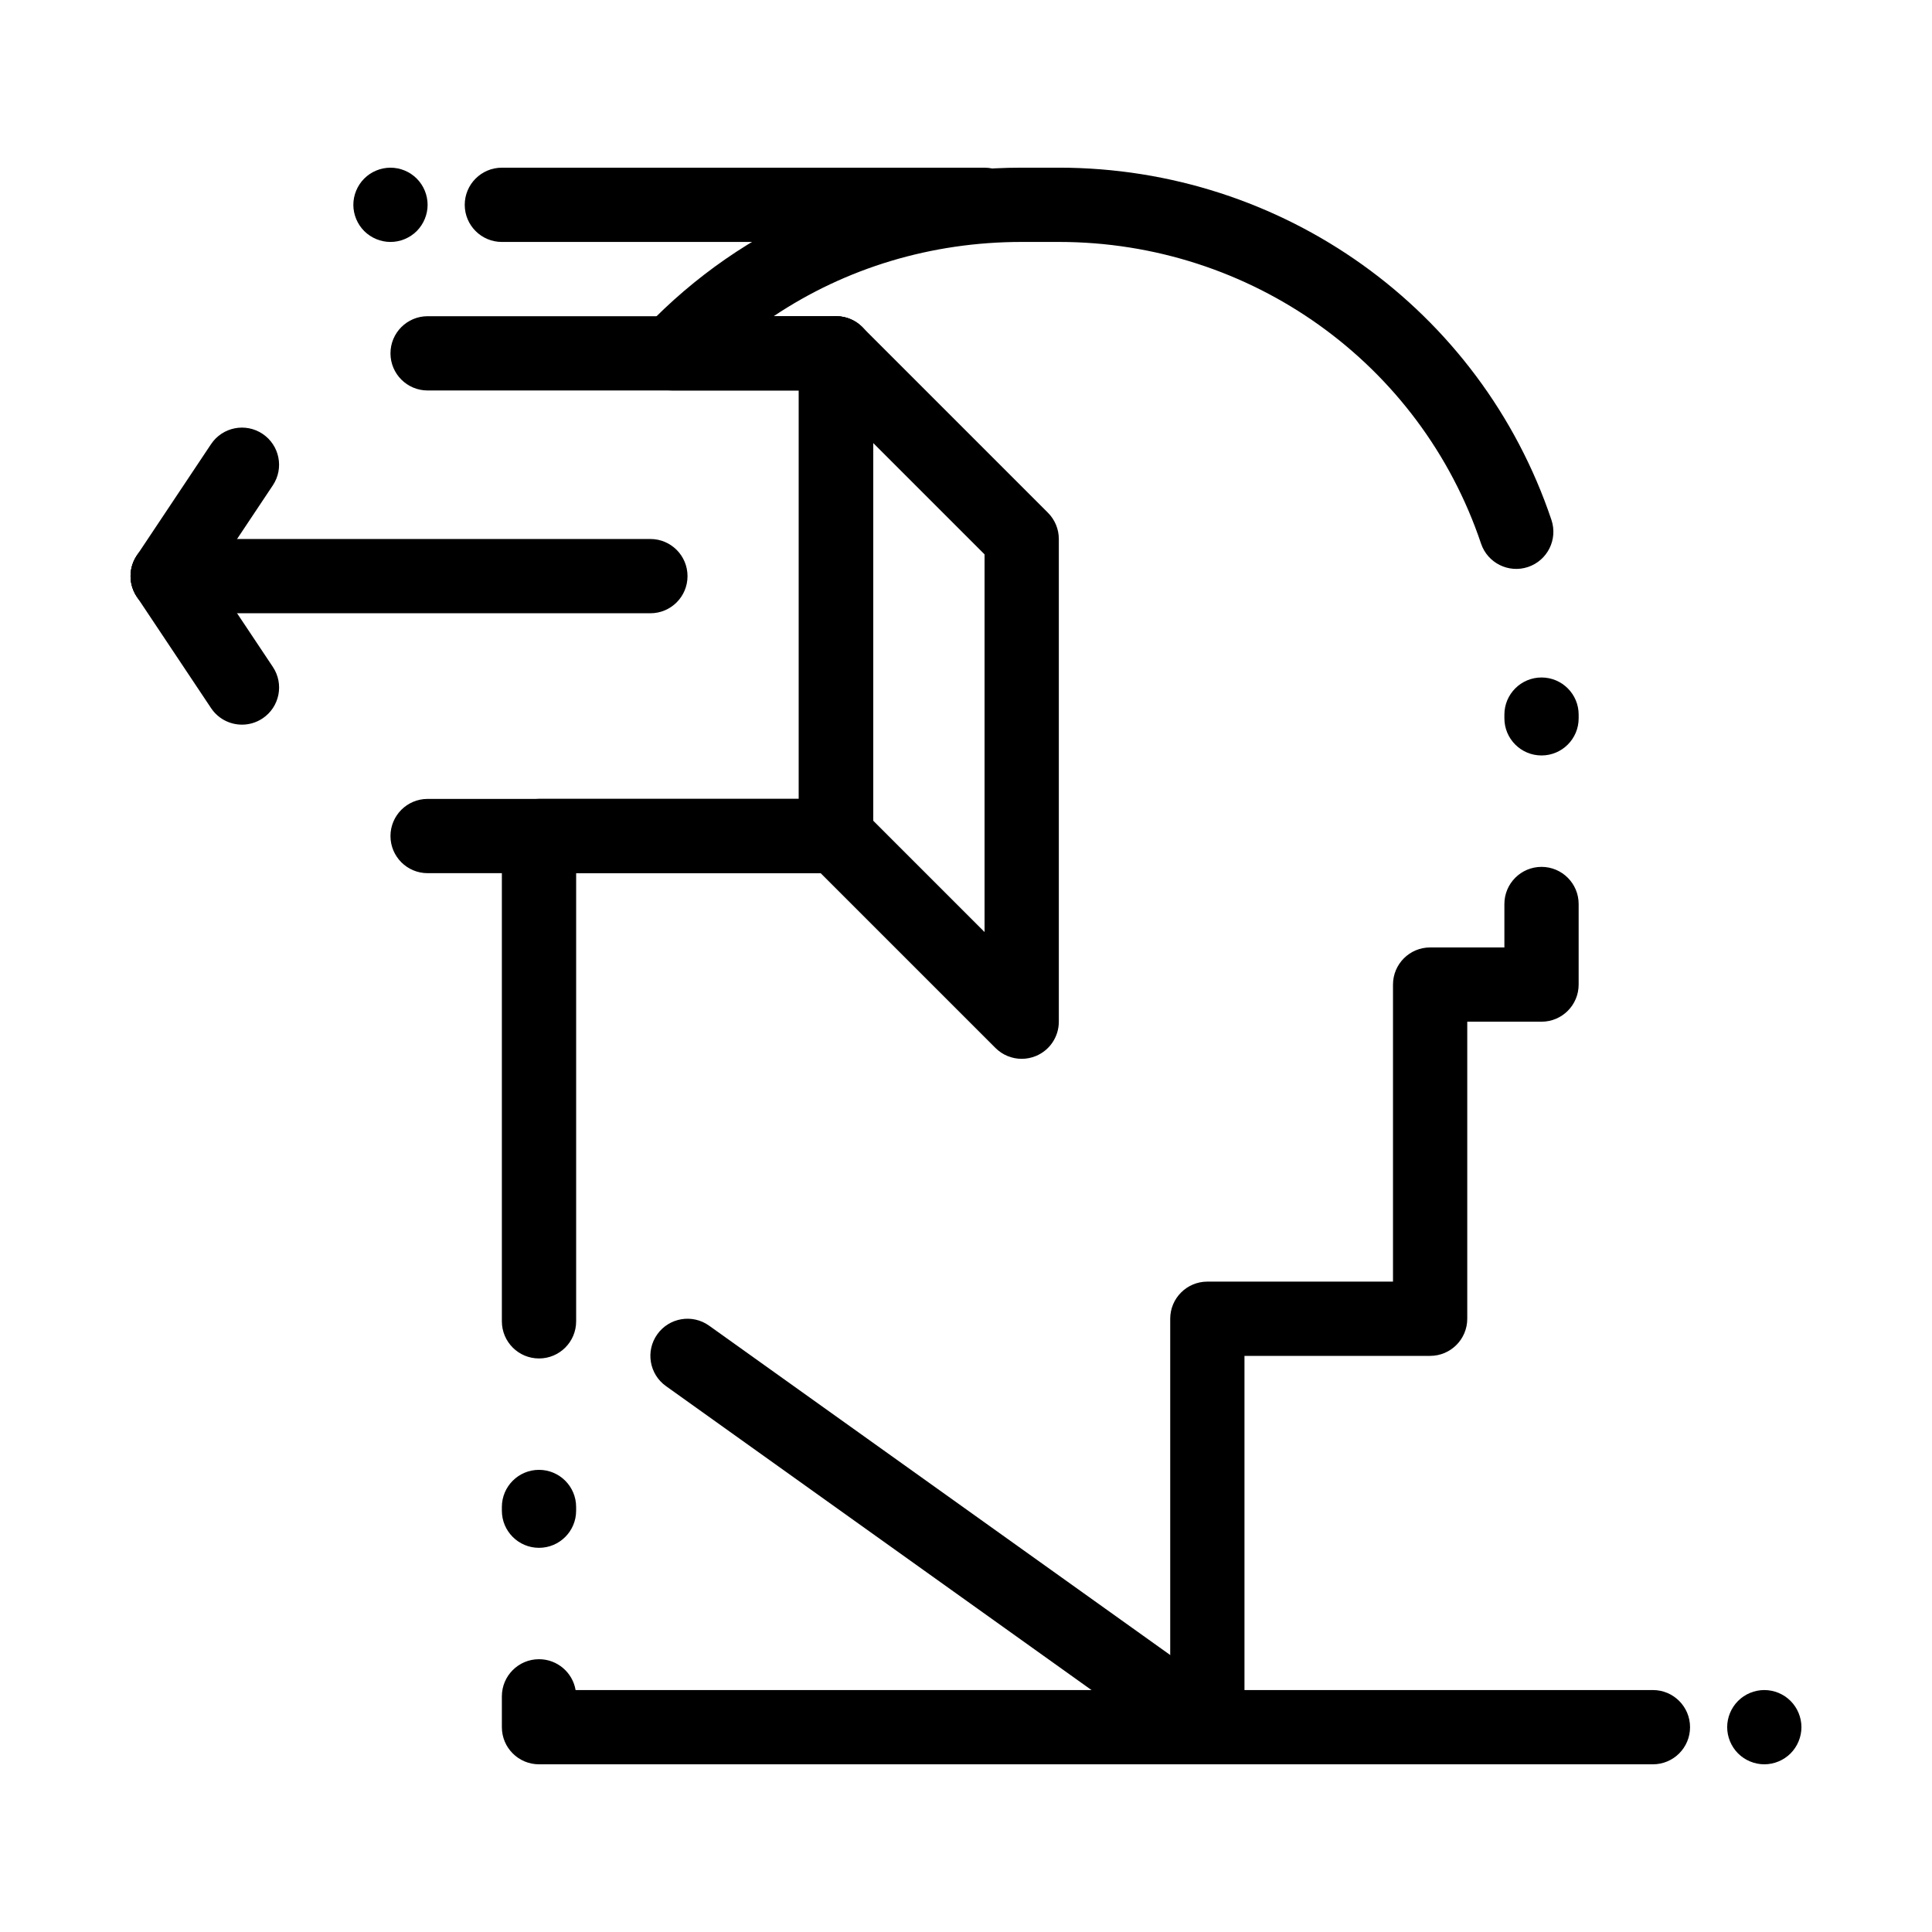
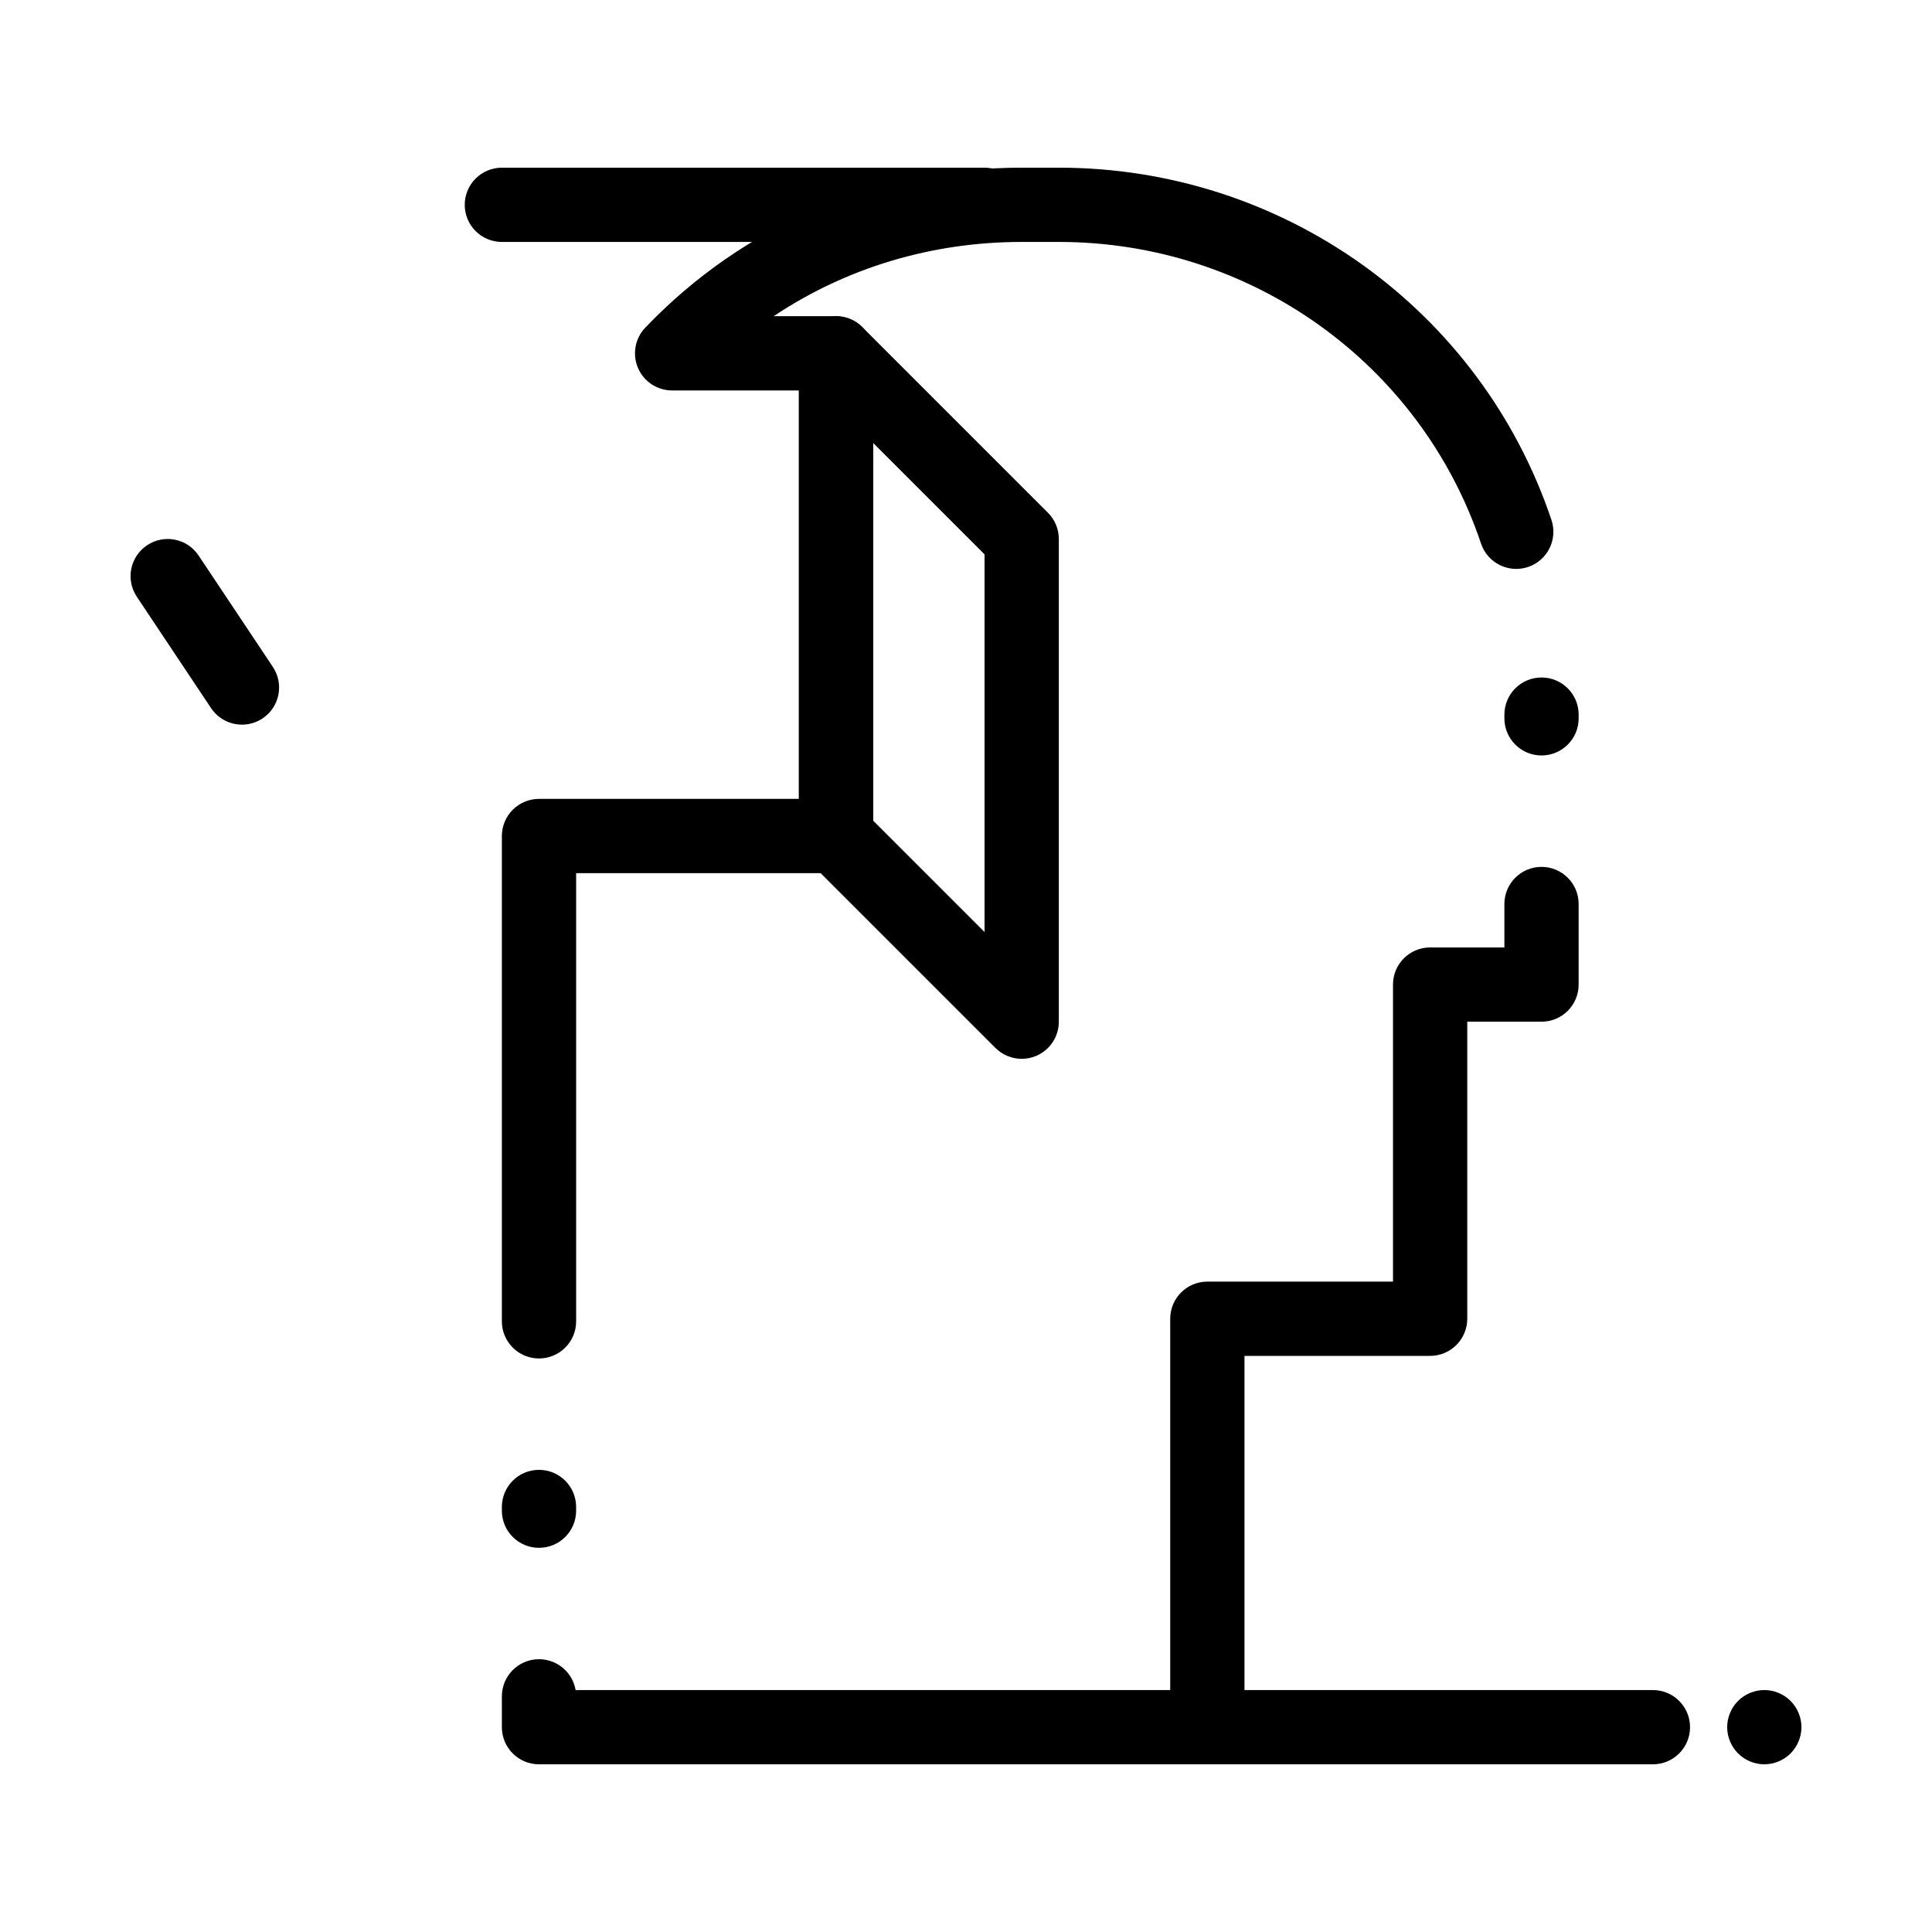
<svg xmlns="http://www.w3.org/2000/svg" fill="#000000" width="800px" height="800px" version="1.1" viewBox="144 144 512 512">
  <g>
-     <path d="m463.95 611.56c-1.98 0-3.977-0.594-5.711-1.836l-137.76-98.398c-4.422-3.16-5.445-9.305-2.289-13.727 3.16-4.422 9.305-5.445 13.727-2.285l137.76 98.398c4.422 3.16 5.445 9.305 2.289 13.727-1.918 2.688-4.945 4.121-8.016 4.121z" />
-     <path d="m188.43 306.52c-1.875 0-3.773-0.535-5.449-1.652-4.523-3.016-5.742-9.125-2.731-13.645l19.68-29.52c3.016-4.523 9.125-5.742 13.645-2.731 4.523 3.016 5.742 9.125 2.731 13.645l-19.68 29.52c-1.895 2.844-5.016 4.383-8.195 4.383z" />
    <path d="m208.13 336.04c-3.18 0-6.301-1.539-8.195-4.383l-19.68-29.52c-3.016-4.523-1.793-10.633 2.731-13.645 4.523-3.016 10.633-1.793 13.645 2.731l19.68 29.52c3.016 4.523 1.793 10.633-2.731 13.645-1.68 1.117-3.574 1.652-5.449 1.652z" />
-     <path d="m316.36 306.52h-127.92c-5.434 0-9.84-4.406-9.84-9.84 0-5.434 4.406-9.84 9.84-9.84h127.92c5.434 0 9.84 4.406 9.84 9.84 0 5.438-4.406 9.84-9.84 9.84z" />
    <path d="m611.56 611.56c-2.586 0-5.125-1.055-6.957-2.883-1.828-1.84-2.883-4.371-2.883-6.957 0-2.598 1.055-5.129 2.883-6.957 1.832-1.84 4.371-2.883 6.957-2.883 2.59 0 5.129 1.043 6.957 2.883 1.828 1.828 2.883 4.359 2.883 6.957 0 2.586-1.055 5.125-2.883 6.957-1.828 1.828-4.367 2.883-6.957 2.883z" />
    <path d="m582.04 611.56h-127.92c-5.434 0-9.84-4.406-9.84-9.84s4.406-9.84 9.84-9.84h127.92c5.434 0 9.84 4.406 9.84 9.84s-4.406 9.84-9.84 9.84z" />
-     <path d="m247.48 208.12c-2.59 0-5.125-1.055-6.957-2.883-1.832-1.832-2.883-4.367-2.883-6.957 0-2.598 1.055-5.125 2.883-6.957 1.832-1.84 4.367-2.883 6.957-2.883 2.59 0 5.125 1.043 6.957 2.883 1.832 1.832 2.883 4.359 2.883 6.957 0 2.59-1.055 5.125-2.883 6.957s-4.367 2.883-6.957 2.883z" />
    <path d="m404.92 208.12h-127.92c-5.434 0-9.84-4.406-9.84-9.84s4.406-9.84 9.84-9.84h127.92c5.434 0 9.84 4.406 9.84 9.84-0.004 5.434-4.41 9.84-9.844 9.84z" />
    <path d="m463.96 611.56h-177.12c-5.434 0-9.84-4.406-9.84-9.84v-8.172c0-5.434 4.406-9.84 9.84-9.84 4.863 0 8.906 3.531 9.699 8.172h157.58v-98.398c0-5.434 4.406-9.84 9.84-9.84h49.199v-78.719c0-5.434 4.406-9.84 9.84-9.84h19.68v-11.512c0-5.434 4.406-9.84 9.84-9.84s9.84 4.406 9.84 9.84v21.352c0 5.434-4.406 9.84-9.84 9.84h-19.68v78.719c0 5.434-4.406 9.84-9.84 9.84h-49.199v98.398c0 5.434-4.402 9.84-9.84 9.84zm-177.12-57.371c-5.434 0-9.84-4.406-9.84-9.84v-0.984c0-5.434 4.406-9.84 9.84-9.84s9.84 4.406 9.84 9.84v0.984c0 5.434-4.406 9.84-9.84 9.84zm0-50.184c-5.434 0-9.84-4.406-9.84-9.84v-128.61c0-5.434 4.406-9.84 9.84-9.84h68.879v-108.24h-33.602c-3.938 0-7.5-2.352-9.047-5.973-1.547-3.621-0.789-7.82 1.934-10.668 26.133-27.34 61.559-42.398 99.754-42.398h9.84c59.312 0 111.77 37.516 130.55 93.352 1.73 5.152-1.039 10.73-6.191 12.465-5.148 1.734-10.73-1.039-12.465-6.191-16.074-47.82-61.039-79.945-111.89-79.945h-9.84c-23.914 0-46.551 6.867-65.734 19.68h16.535c5.434 0 9.84 4.406 9.84 9.84v127.92c0 5.434-4.406 9.84-9.84 9.84h-68.879v118.77c0 5.434-4.406 9.84-9.84 9.84zm265.68-159.8c-5.434 0-9.84-4.406-9.84-9.84v-0.984c0-5.434 4.406-9.84 9.84-9.84 5.434 0 9.84 4.406 9.84 9.84v0.984c0 5.434-4.406 9.84-9.84 9.84z" />
-     <path d="m365.56 375.4h-108.24c-5.434 0-9.84-4.406-9.84-9.84s4.406-9.84 9.84-9.84h98.398v-108.24h-98.398c-5.434 0-9.84-4.406-9.84-9.84 0-5.434 4.406-9.84 9.84-9.84h108.24c5.434 0 9.84 4.406 9.84 9.84v127.92c0 5.434-4.406 9.84-9.84 9.84z" />
    <path d="m414.76 424.6c-2.559 0-5.078-1-6.957-2.883l-49.199-49.199c-1.844-1.844-2.883-4.348-2.883-6.957v-127.92c0-3.981 2.398-7.566 6.074-9.09s7.91-0.68 10.723 2.133l49.199 49.199c1.844 1.844 2.883 4.348 2.883 6.957v127.92c0 3.981-2.398 7.566-6.074 9.09-1.219 0.504-2.5 0.75-3.766 0.75zm-39.363-63.117 29.52 29.52v-100.09l-29.52-29.52z" />
  </g>
</svg>